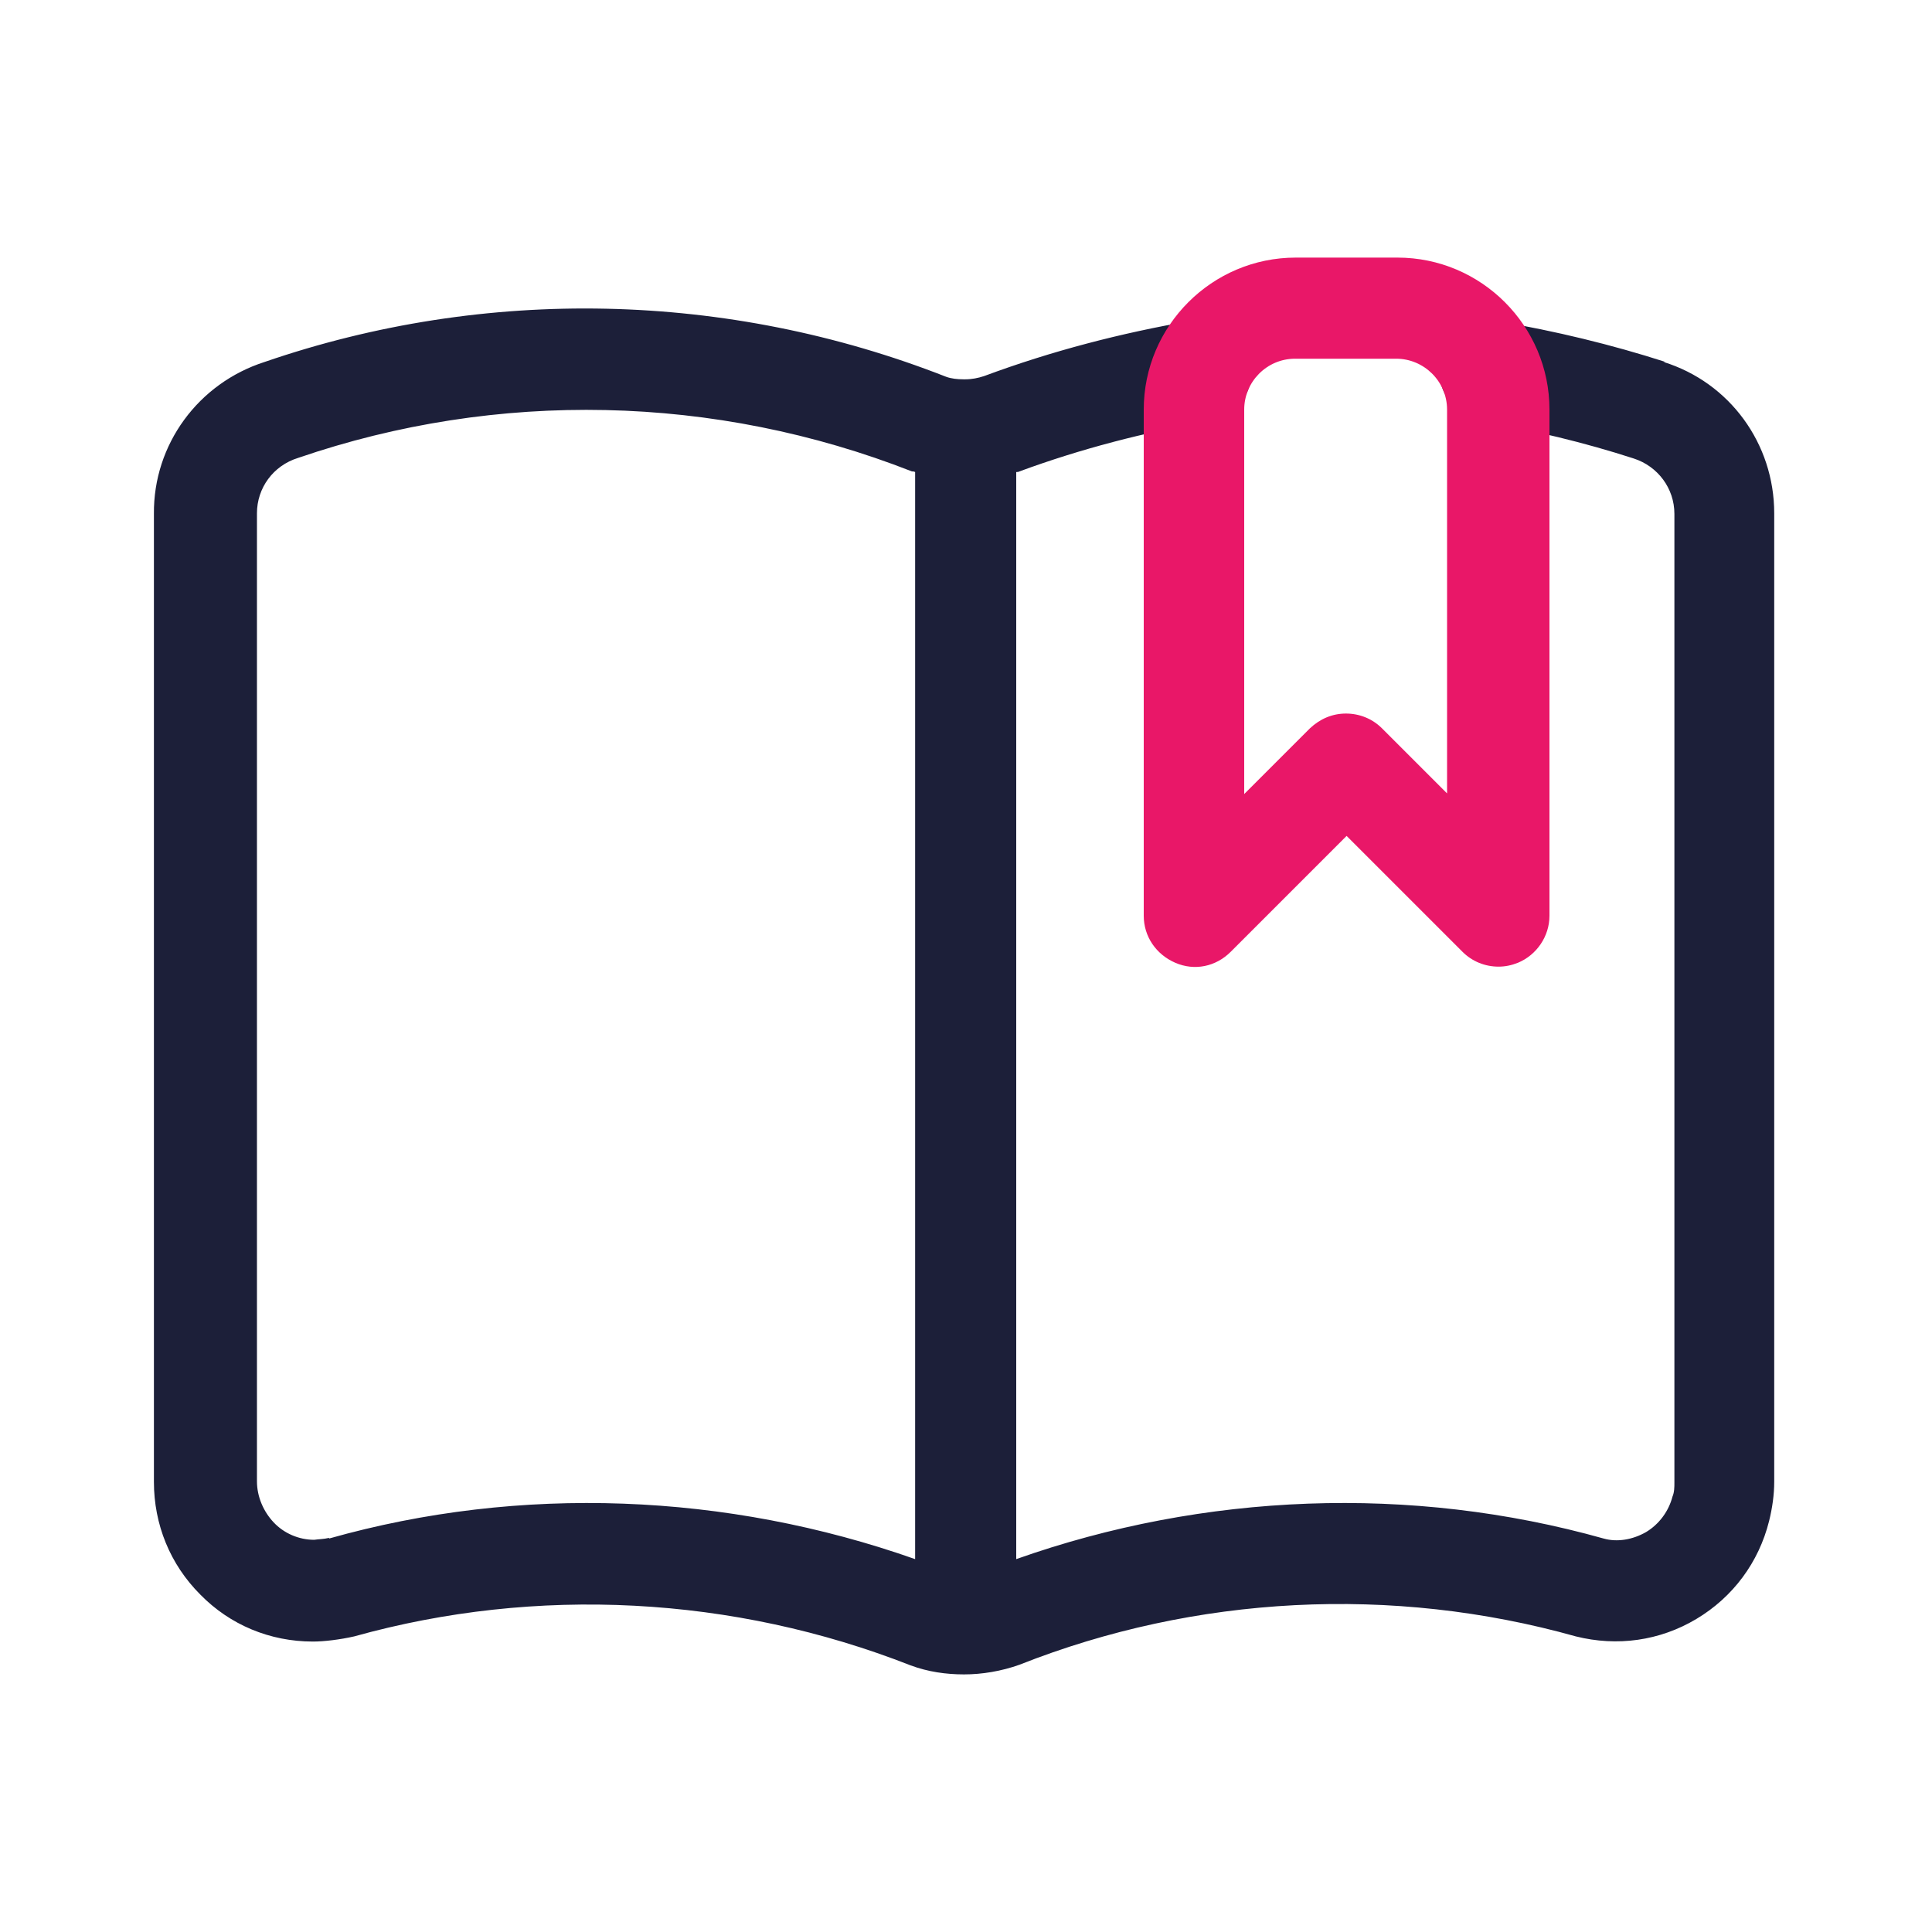
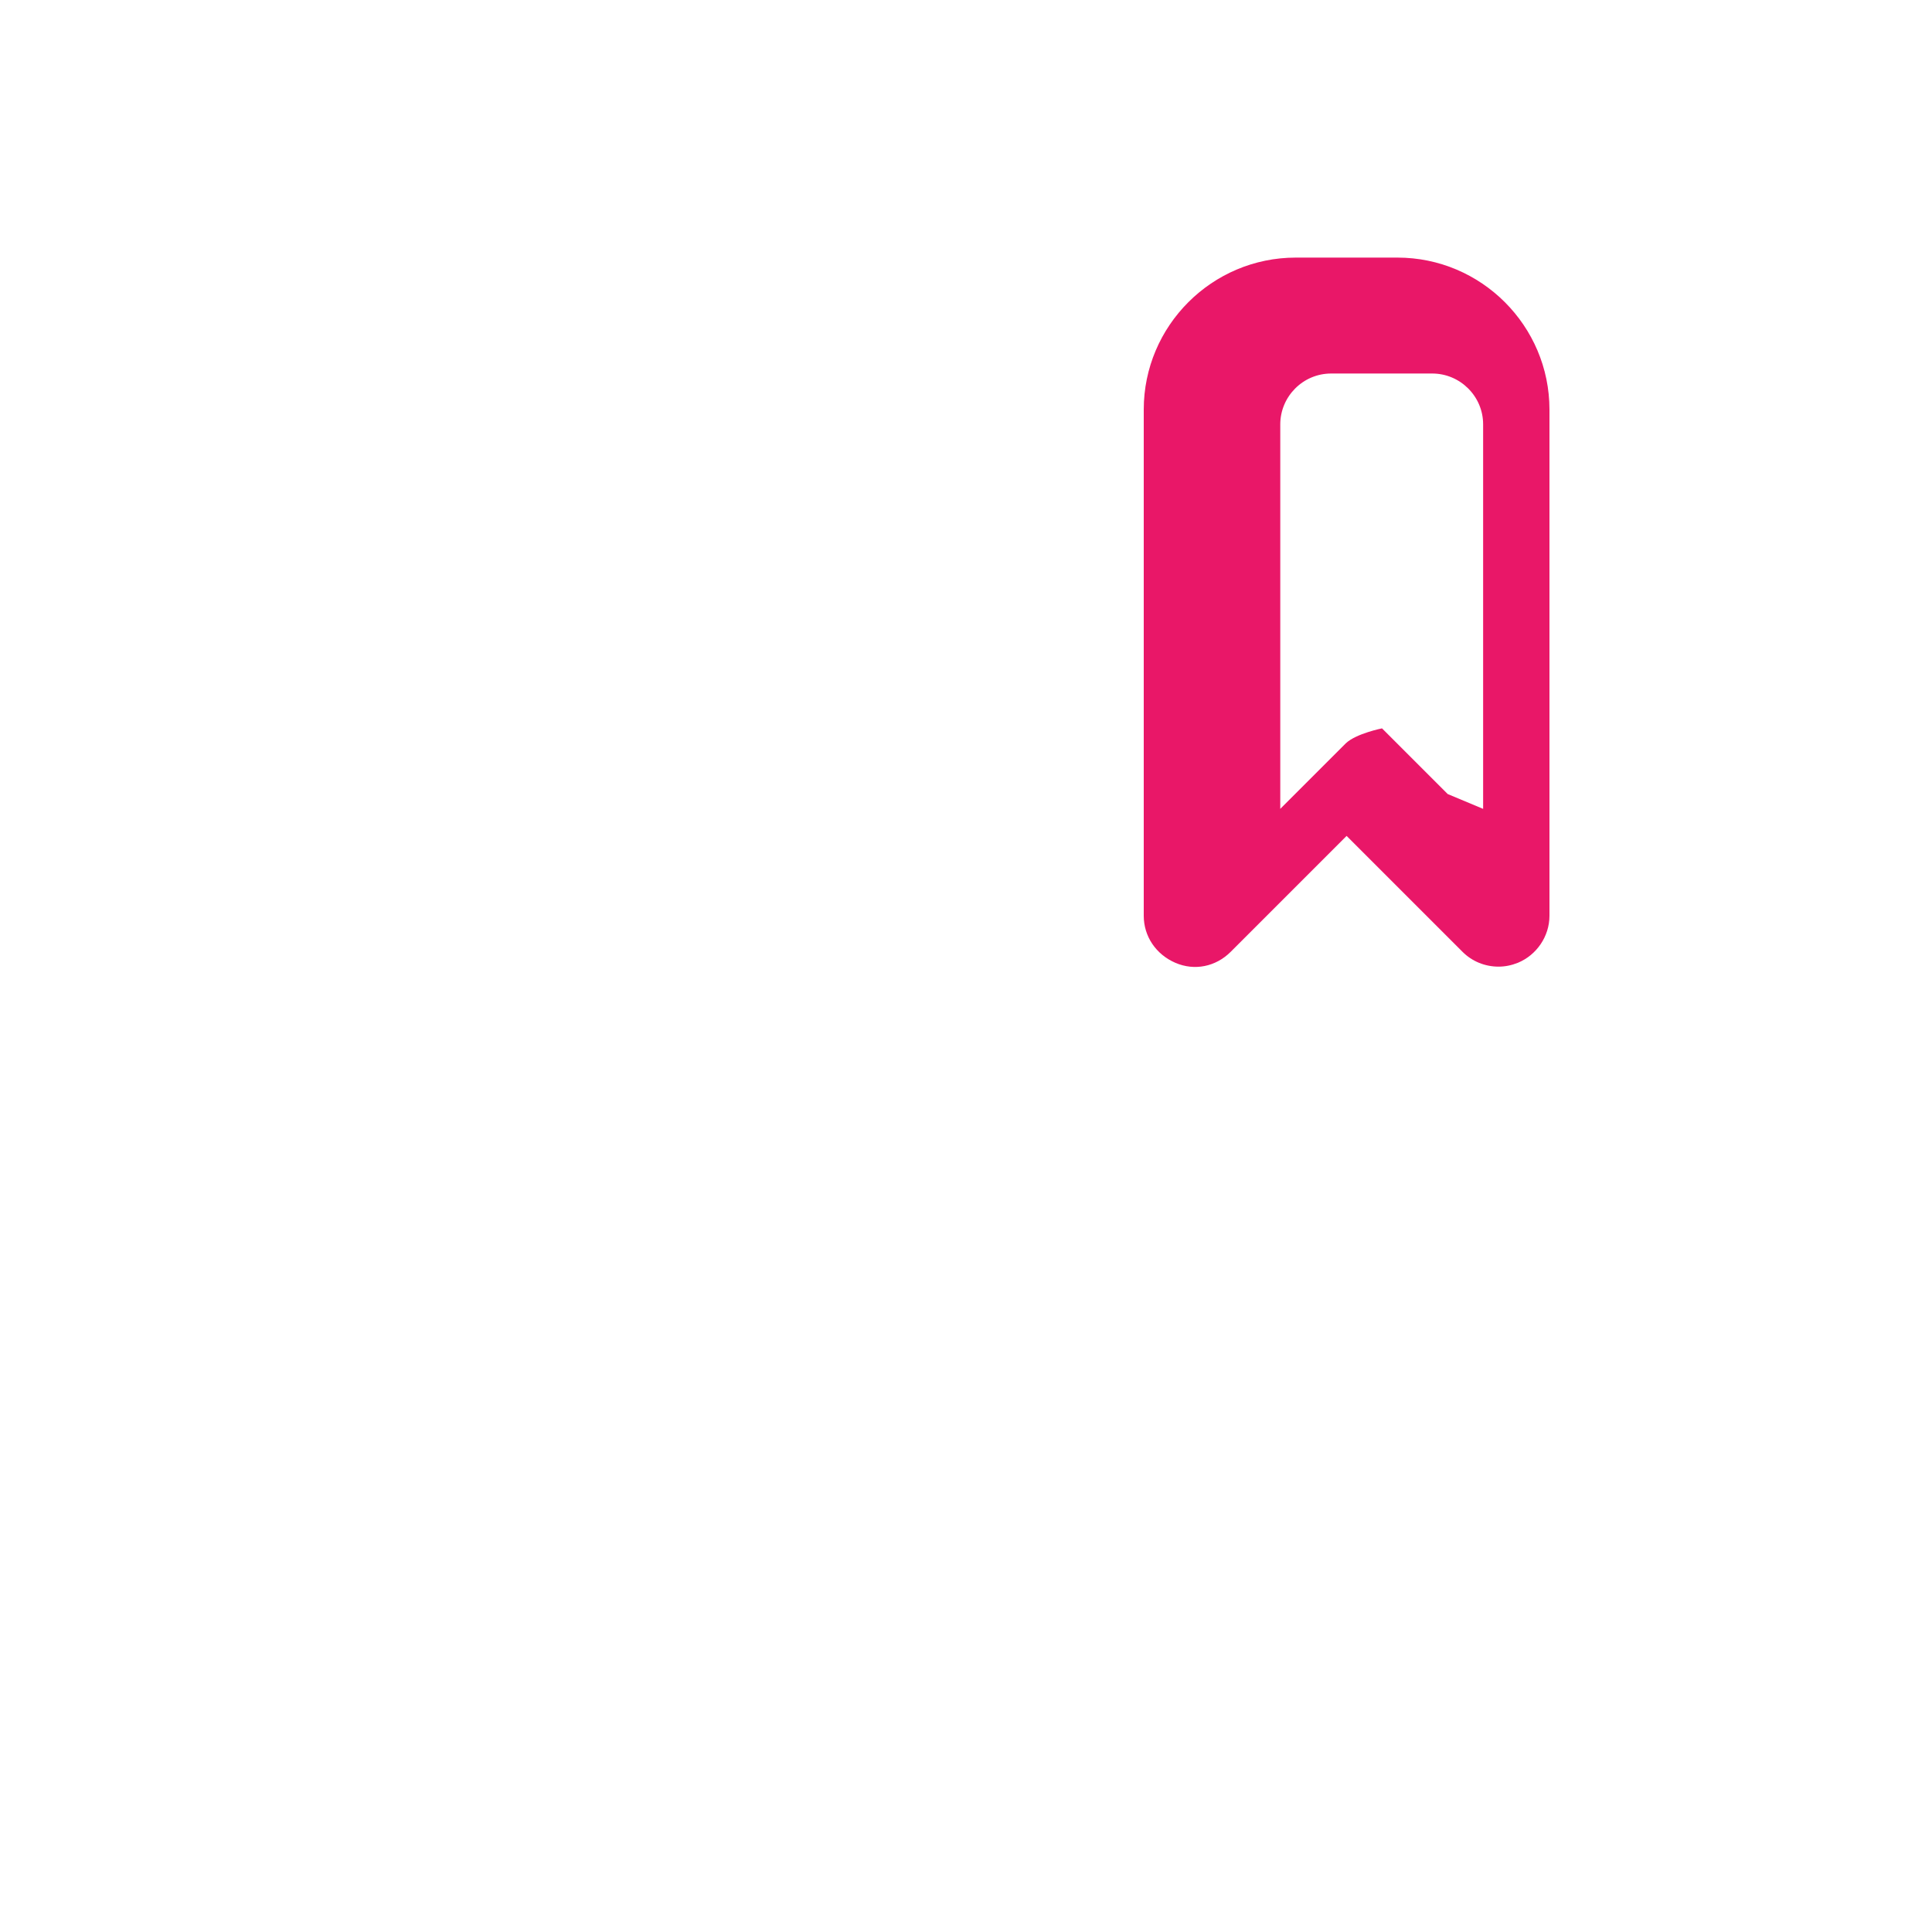
<svg xmlns="http://www.w3.org/2000/svg" id="Layer_1" data-name="Layer 1" viewBox="0 0 30 30">
  <defs>
    <style>
      .cls-1 {
        fill: #e91768;
      }

      .cls-2 {
        fill: #1c1f39;
      }
    </style>
  </defs>
-   <path class="cls-2" d="m25.86,5.62c-.84-.27-1.71-.48-2.59-.63-.43-.07-.83.22-.91.64-.07.43.22.83.64.91.8.14,1.6.33,2.37.58.37.12.63.46.63.86v15.04c0,.07,0,.15-.03.22-.06.23-.21.43-.41.55-.21.12-.45.16-.66.1-2.99-.84-6.21-.71-9.12.32V7.33s.04,0,.05-.01c.95-.35,1.95-.61,2.95-.78.43-.07.72-.48.64-.91-.07-.43-.48-.72-.91-.65-1.1.19-2.18.47-3.23.86-.09.03-.19.05-.29.05,0,0-.01,0-.02,0,0,0,0,0-.01,0-.09,0-.19-.01-.27-.04-3.39-1.33-7.15-1.41-10.58-.23-1.03.33-1.73,1.28-1.72,2.36v15.03c0,.66.25,1.28.72,1.75.46.47,1.08.73,1.75.73.17,0,.42-.03.64-.08,2.83-.79,5.89-.63,8.64.45.27.1.55.14.83.14s.58-.05.86-.15c2.73-1.08,5.79-1.24,8.64-.44.64.16,1.3.07,1.87-.27.57-.34.97-.88,1.13-1.52.05-.2.08-.41.08-.61V7.97c0-1.08-.69-2.03-1.72-2.35ZM5.11,23.88c-.08.02-.17.02-.23.03-.24,0-.47-.1-.63-.27s-.26-.4-.26-.64V7.97c0-.39.25-.74.64-.86,3.09-1.06,6.47-.99,9.53.21.02,0,.03,0,.05.01v16.88c-2.92-1.03-6.13-1.16-9.1-.32Z" />
-   <path class="cls-1" d="m21.69,4h-1.57c-1.3,0-2.36,1.06-2.36,2.36v7.86c0,.32.19.6.49.73s.63.06.86-.17l1.8-1.8,1.8,1.8c.15.15.35.23.56.23.1,0,.2-.02.3-.06.29-.12.49-.41.49-.73v-7.86c0-1.3-1.06-2.36-2.36-2.36Zm.79,8.33l-1.02-1.02c-.15-.15-.35-.23-.56-.23s-.4.08-.56.23l-1.02,1.02v-5.97c0-.43.35-.79.79-.79h1.57c.43,0,.79.35.79.79v5.97Z" />
+   <path class="cls-1" d="m21.69,4h-1.57c-1.3,0-2.36,1.06-2.36,2.36v7.86c0,.32.19.6.49.73s.63.06.86-.17l1.8-1.8,1.8,1.8c.15.15.35.23.56.23.1,0,.2-.02.3-.06.29-.12.49-.41.49-.73v-7.86c0-1.3-1.06-2.36-2.36-2.36Zm.79,8.33l-1.02-1.02s-.4.08-.56.23l-1.02,1.02v-5.97c0-.43.35-.79.79-.79h1.57c.43,0,.79.35.79.79v5.97Z" />
</svg>